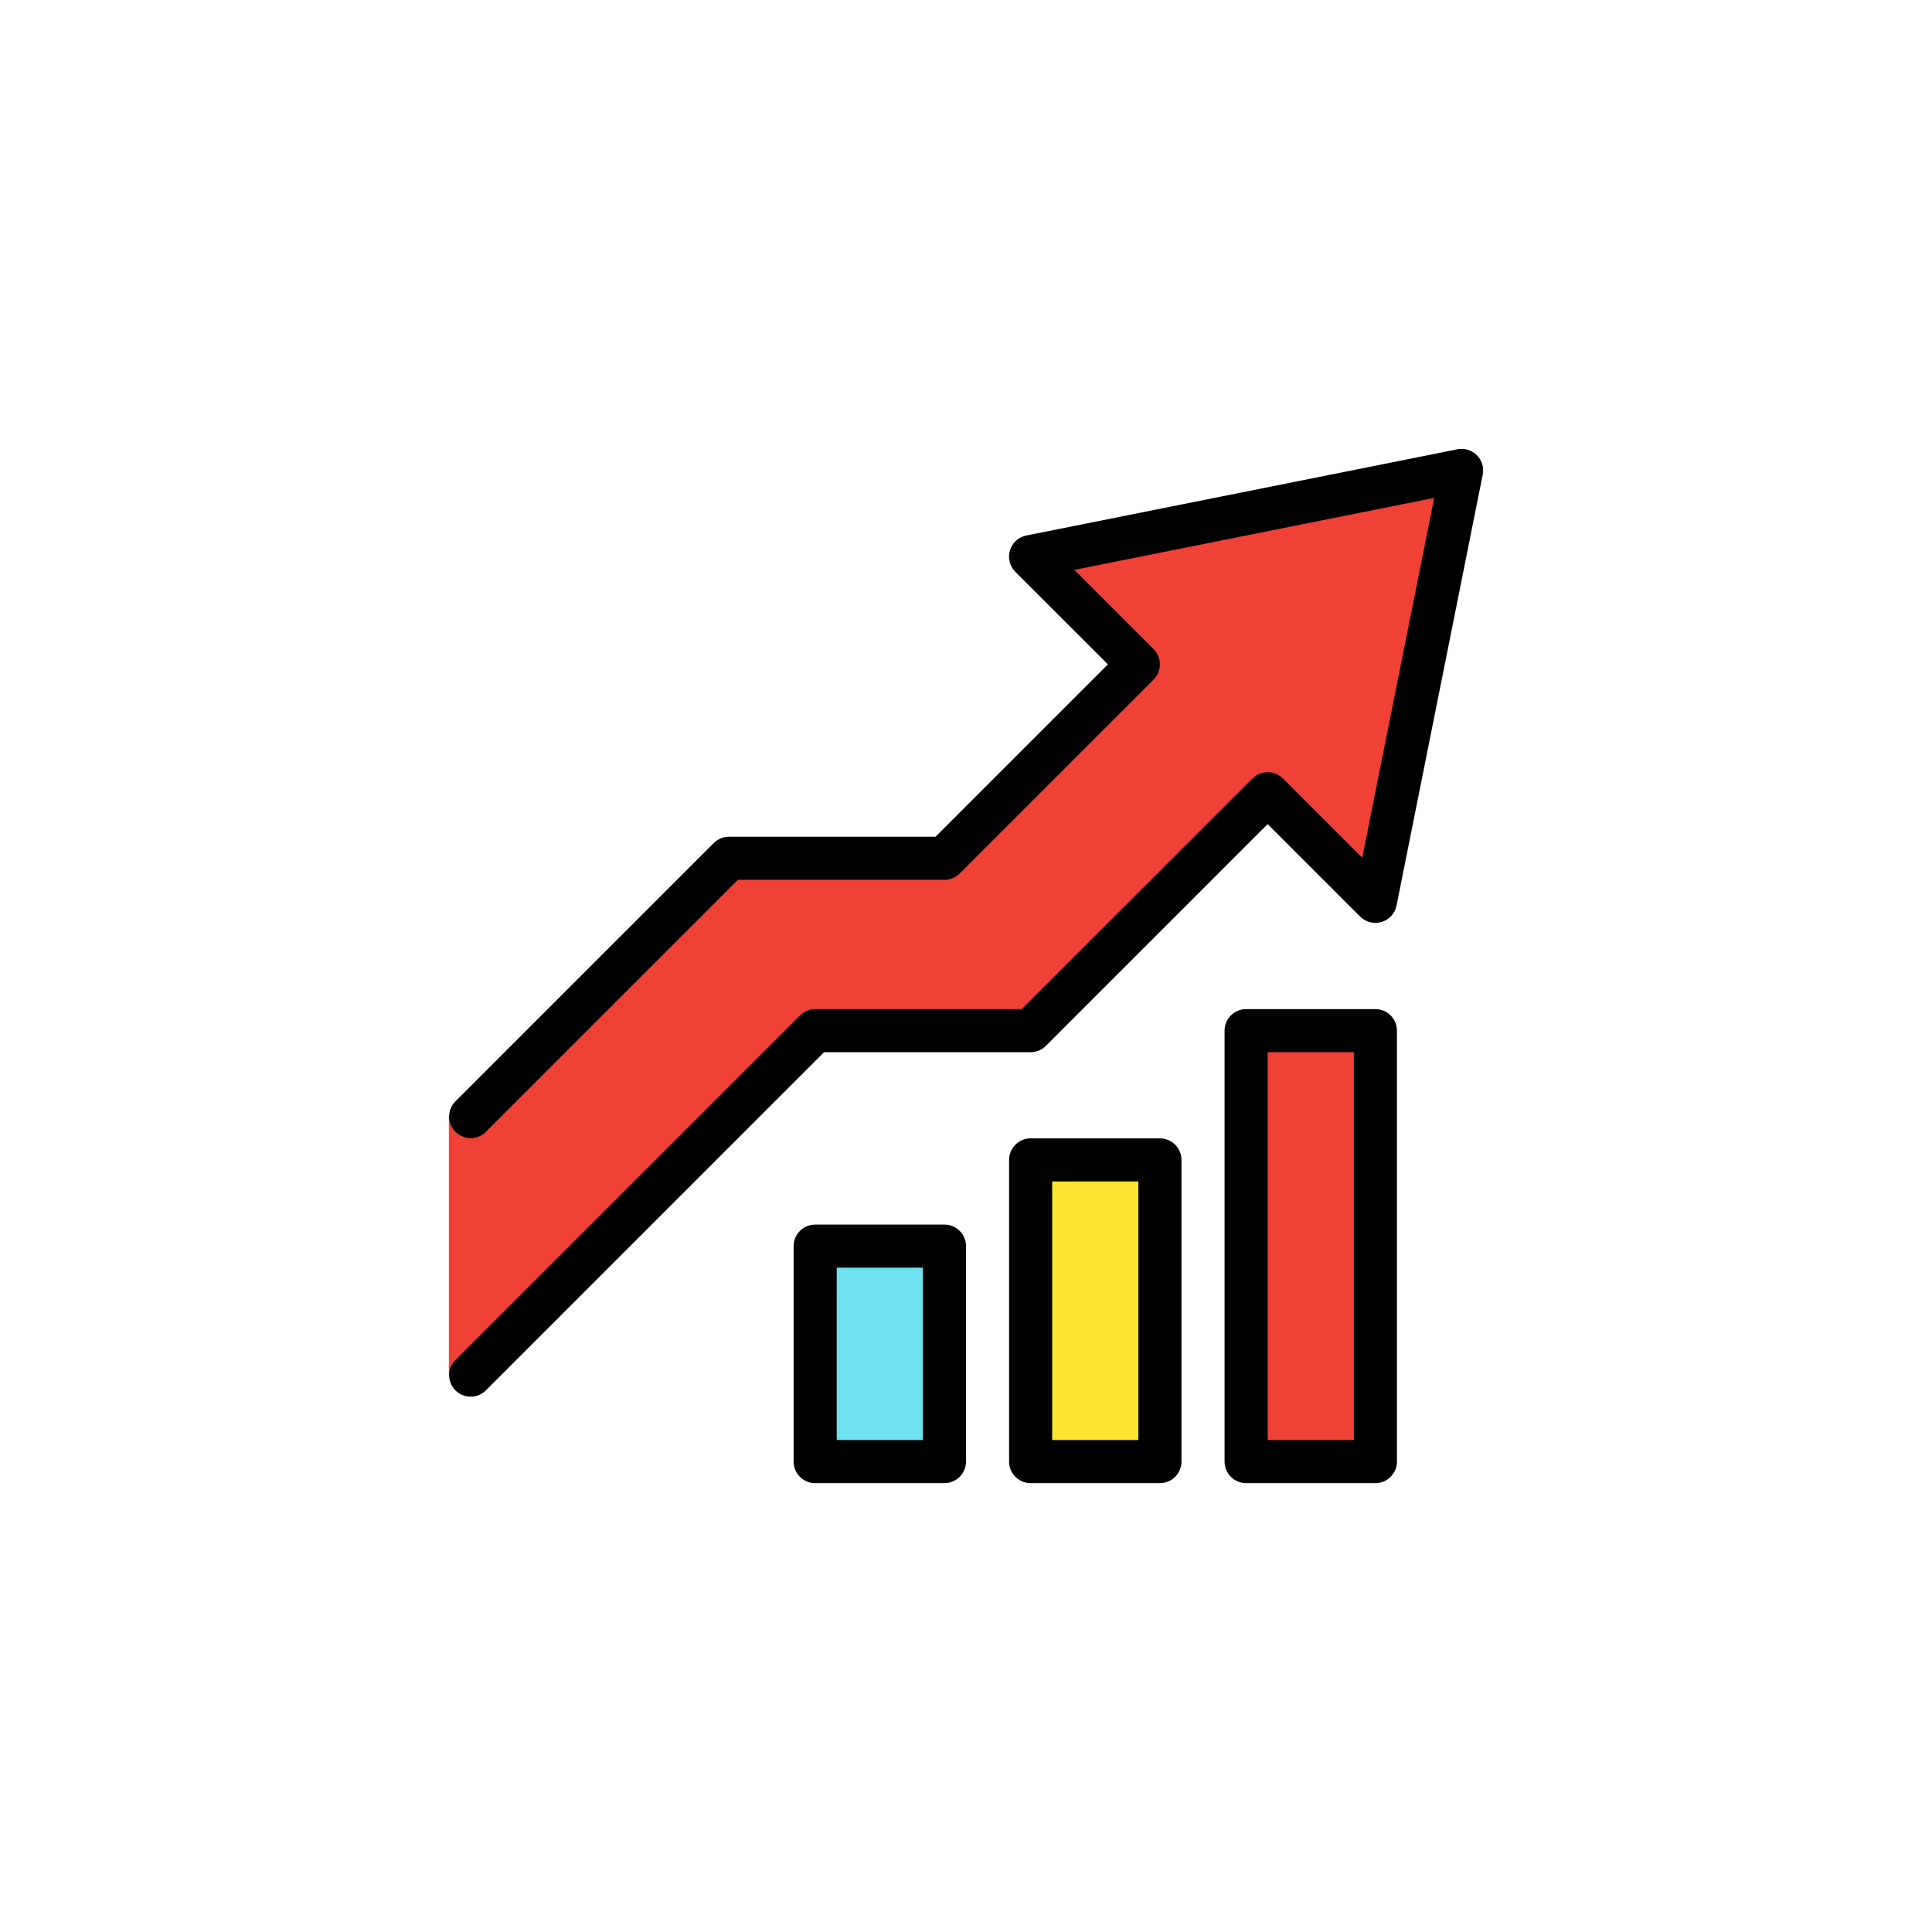
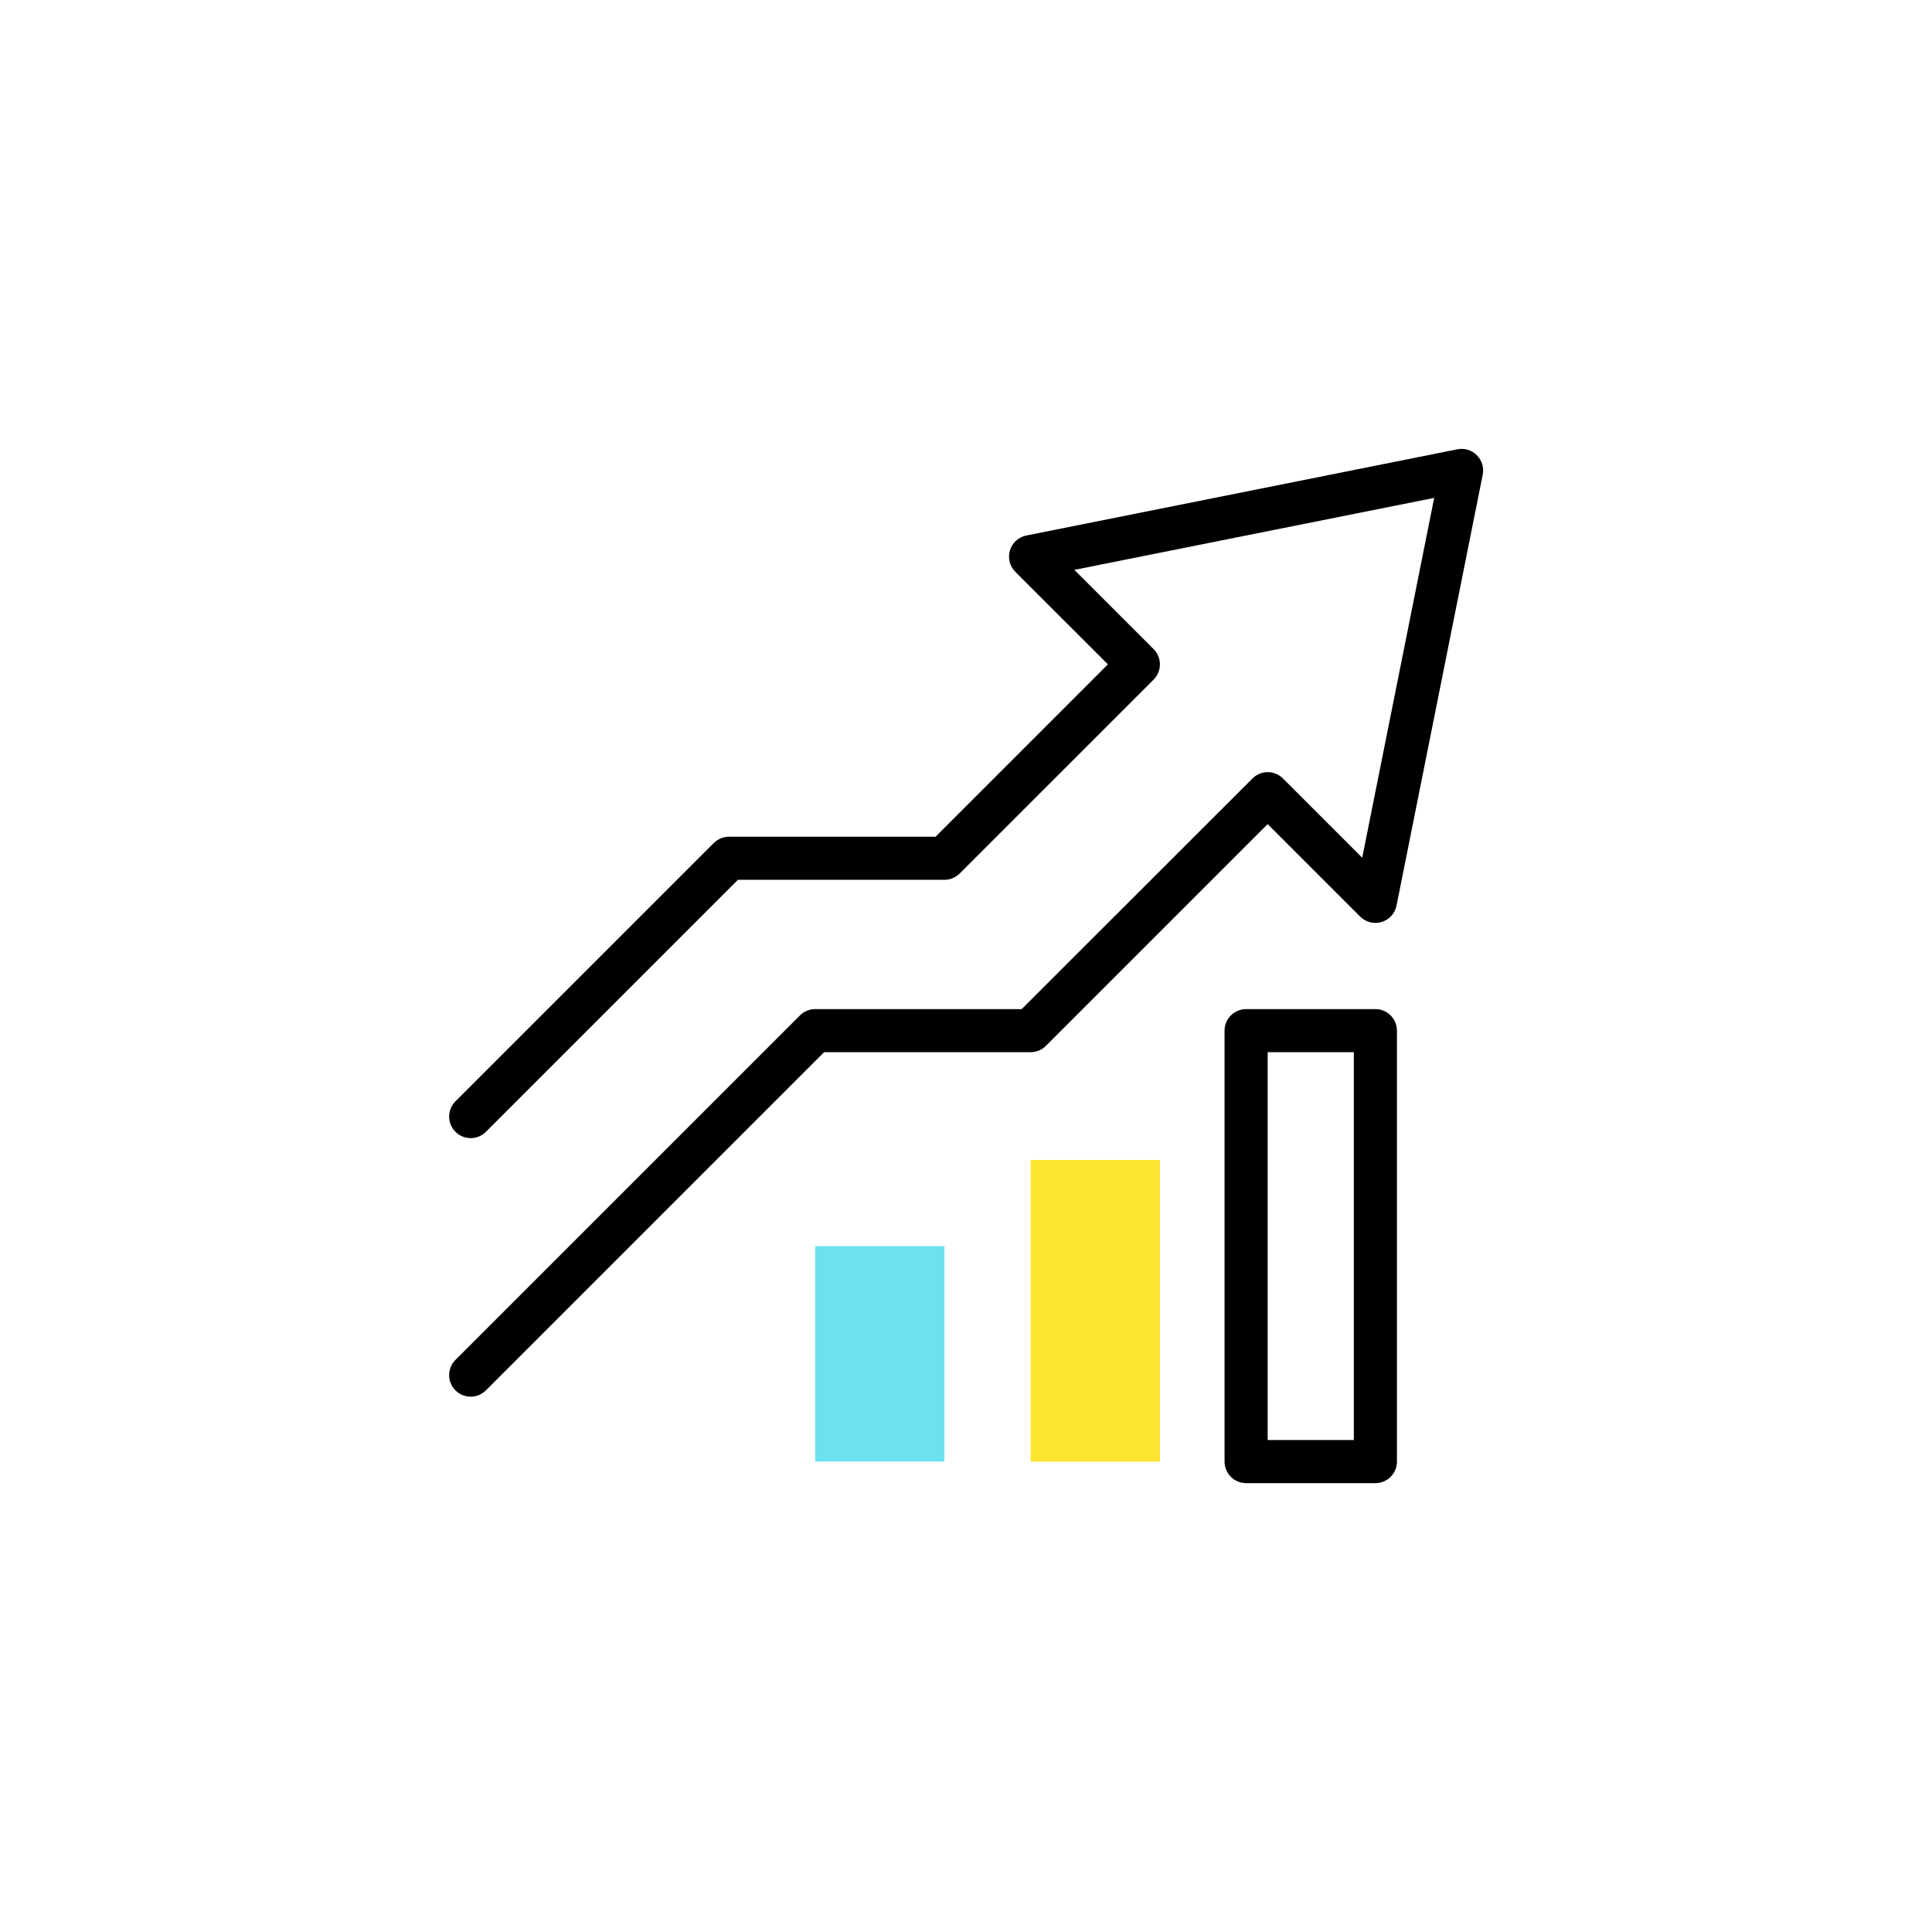
<svg xmlns="http://www.w3.org/2000/svg" width="100" height="100" viewBox="0 0 100 100" fill="none">
  <g id="Chart">
    <g id="Icons - Value Proposition">
      <g id="Group">
        <g id="15-graph">
          <path id="Vector" d="M48.885 64.499H42.193V75.652H48.885V64.499Z" fill="#6EE1EF" />
          <path id="Vector_2" d="M60.038 60.038H53.346V75.651H60.038V60.038Z" fill="#FBE531" />
-           <path id="Vector_3" d="M71.19 53.346H64.499V75.652H71.19V53.346Z" fill="#EF4136" />
-           <path id="Vector_4" d="M23.233 71.19L42.193 53.346H53.346L65.614 41.078L71.19 46.654L75.651 24.349L53.346 28.81L58.922 34.386L48.885 44.424H37.732L23.233 57.807V71.19Z" fill="#EF4136" />
          <path id="Vector_5" d="M76.44 23.56C76.31 23.43 76.149 23.334 75.972 23.281C75.796 23.228 75.609 23.219 75.428 23.256L53.123 27.717C52.925 27.757 52.742 27.849 52.592 27.985C52.443 28.12 52.333 28.294 52.275 28.487C52.216 28.68 52.211 28.886 52.26 29.081C52.309 29.277 52.41 29.456 52.553 29.598L57.345 34.386L48.423 43.309H37.732C37.436 43.309 37.153 43.426 36.944 43.635L23.56 57.019C23.357 57.229 23.245 57.511 23.247 57.803C23.25 58.096 23.367 58.375 23.574 58.582C23.78 58.789 24.06 58.906 24.353 58.909C24.645 58.911 24.927 58.799 25.137 58.596L38.194 45.539H48.885C49.181 45.539 49.464 45.422 49.673 45.212L59.711 35.175C59.92 34.966 60.037 34.682 60.037 34.386C60.037 34.091 59.92 33.807 59.711 33.598L55.608 29.495L74.233 25.771L70.508 44.396L66.405 40.293C66.195 40.084 65.912 39.966 65.616 39.966C65.32 39.966 65.037 40.084 64.828 40.293L52.884 52.231H42.193C41.897 52.231 41.614 52.348 41.405 52.557L23.56 70.402C23.357 70.612 23.245 70.894 23.247 71.186C23.25 71.479 23.367 71.759 23.574 71.965C23.78 72.172 24.06 72.29 24.353 72.292C24.645 72.295 24.927 72.182 25.137 71.979L42.655 54.461H53.346C53.642 54.461 53.925 54.344 54.134 54.135L65.614 42.655L70.402 47.443C70.544 47.586 70.723 47.687 70.919 47.736C71.115 47.785 71.321 47.781 71.514 47.722C71.707 47.663 71.881 47.554 72.017 47.404C72.152 47.255 72.245 47.071 72.284 46.873L76.746 24.567C76.781 24.387 76.772 24.201 76.719 24.026C76.666 23.85 76.57 23.69 76.44 23.56Z" fill="black" />
-           <path id="Vector_6" d="M48.885 63.384H42.193C41.897 63.384 41.614 63.501 41.404 63.71C41.195 63.92 41.078 64.203 41.078 64.499V75.652C41.078 75.948 41.195 76.231 41.404 76.441C41.614 76.65 41.897 76.767 42.193 76.767H48.885C49.181 76.767 49.464 76.65 49.673 76.441C49.883 76.231 50 75.948 50 75.652V64.499C50 64.203 49.883 63.92 49.673 63.71C49.464 63.501 49.181 63.384 48.885 63.384ZM47.769 74.537H43.308V65.614H47.769V74.537Z" fill="black" />
-           <path id="Vector_7" d="M60.038 58.922H53.346C53.05 58.922 52.766 59.04 52.557 59.249C52.348 59.458 52.231 59.742 52.231 60.038V75.651C52.231 75.947 52.348 76.231 52.557 76.44C52.766 76.649 53.05 76.767 53.346 76.767H60.038C60.333 76.767 60.617 76.649 60.826 76.44C61.035 76.231 61.153 75.947 61.153 75.651V60.038C61.153 59.742 61.035 59.458 60.826 59.249C60.617 59.04 60.333 58.922 60.038 58.922ZM58.922 74.536H54.461V61.153H58.922V74.536Z" fill="black" />
          <path id="Vector_8" d="M71.19 52.231H64.499C64.203 52.231 63.919 52.349 63.71 52.558C63.501 52.767 63.383 53.05 63.383 53.346V75.652C63.383 75.948 63.501 76.231 63.71 76.44C63.919 76.65 64.203 76.767 64.499 76.767H71.19C71.486 76.767 71.77 76.65 71.979 76.44C72.188 76.231 72.306 75.948 72.306 75.652V53.346C72.306 53.05 72.188 52.767 71.979 52.558C71.77 52.349 71.486 52.231 71.19 52.231ZM70.075 74.537H65.614V54.462H70.075V74.537Z" fill="black" />
        </g>
      </g>
    </g>
  </g>
</svg>